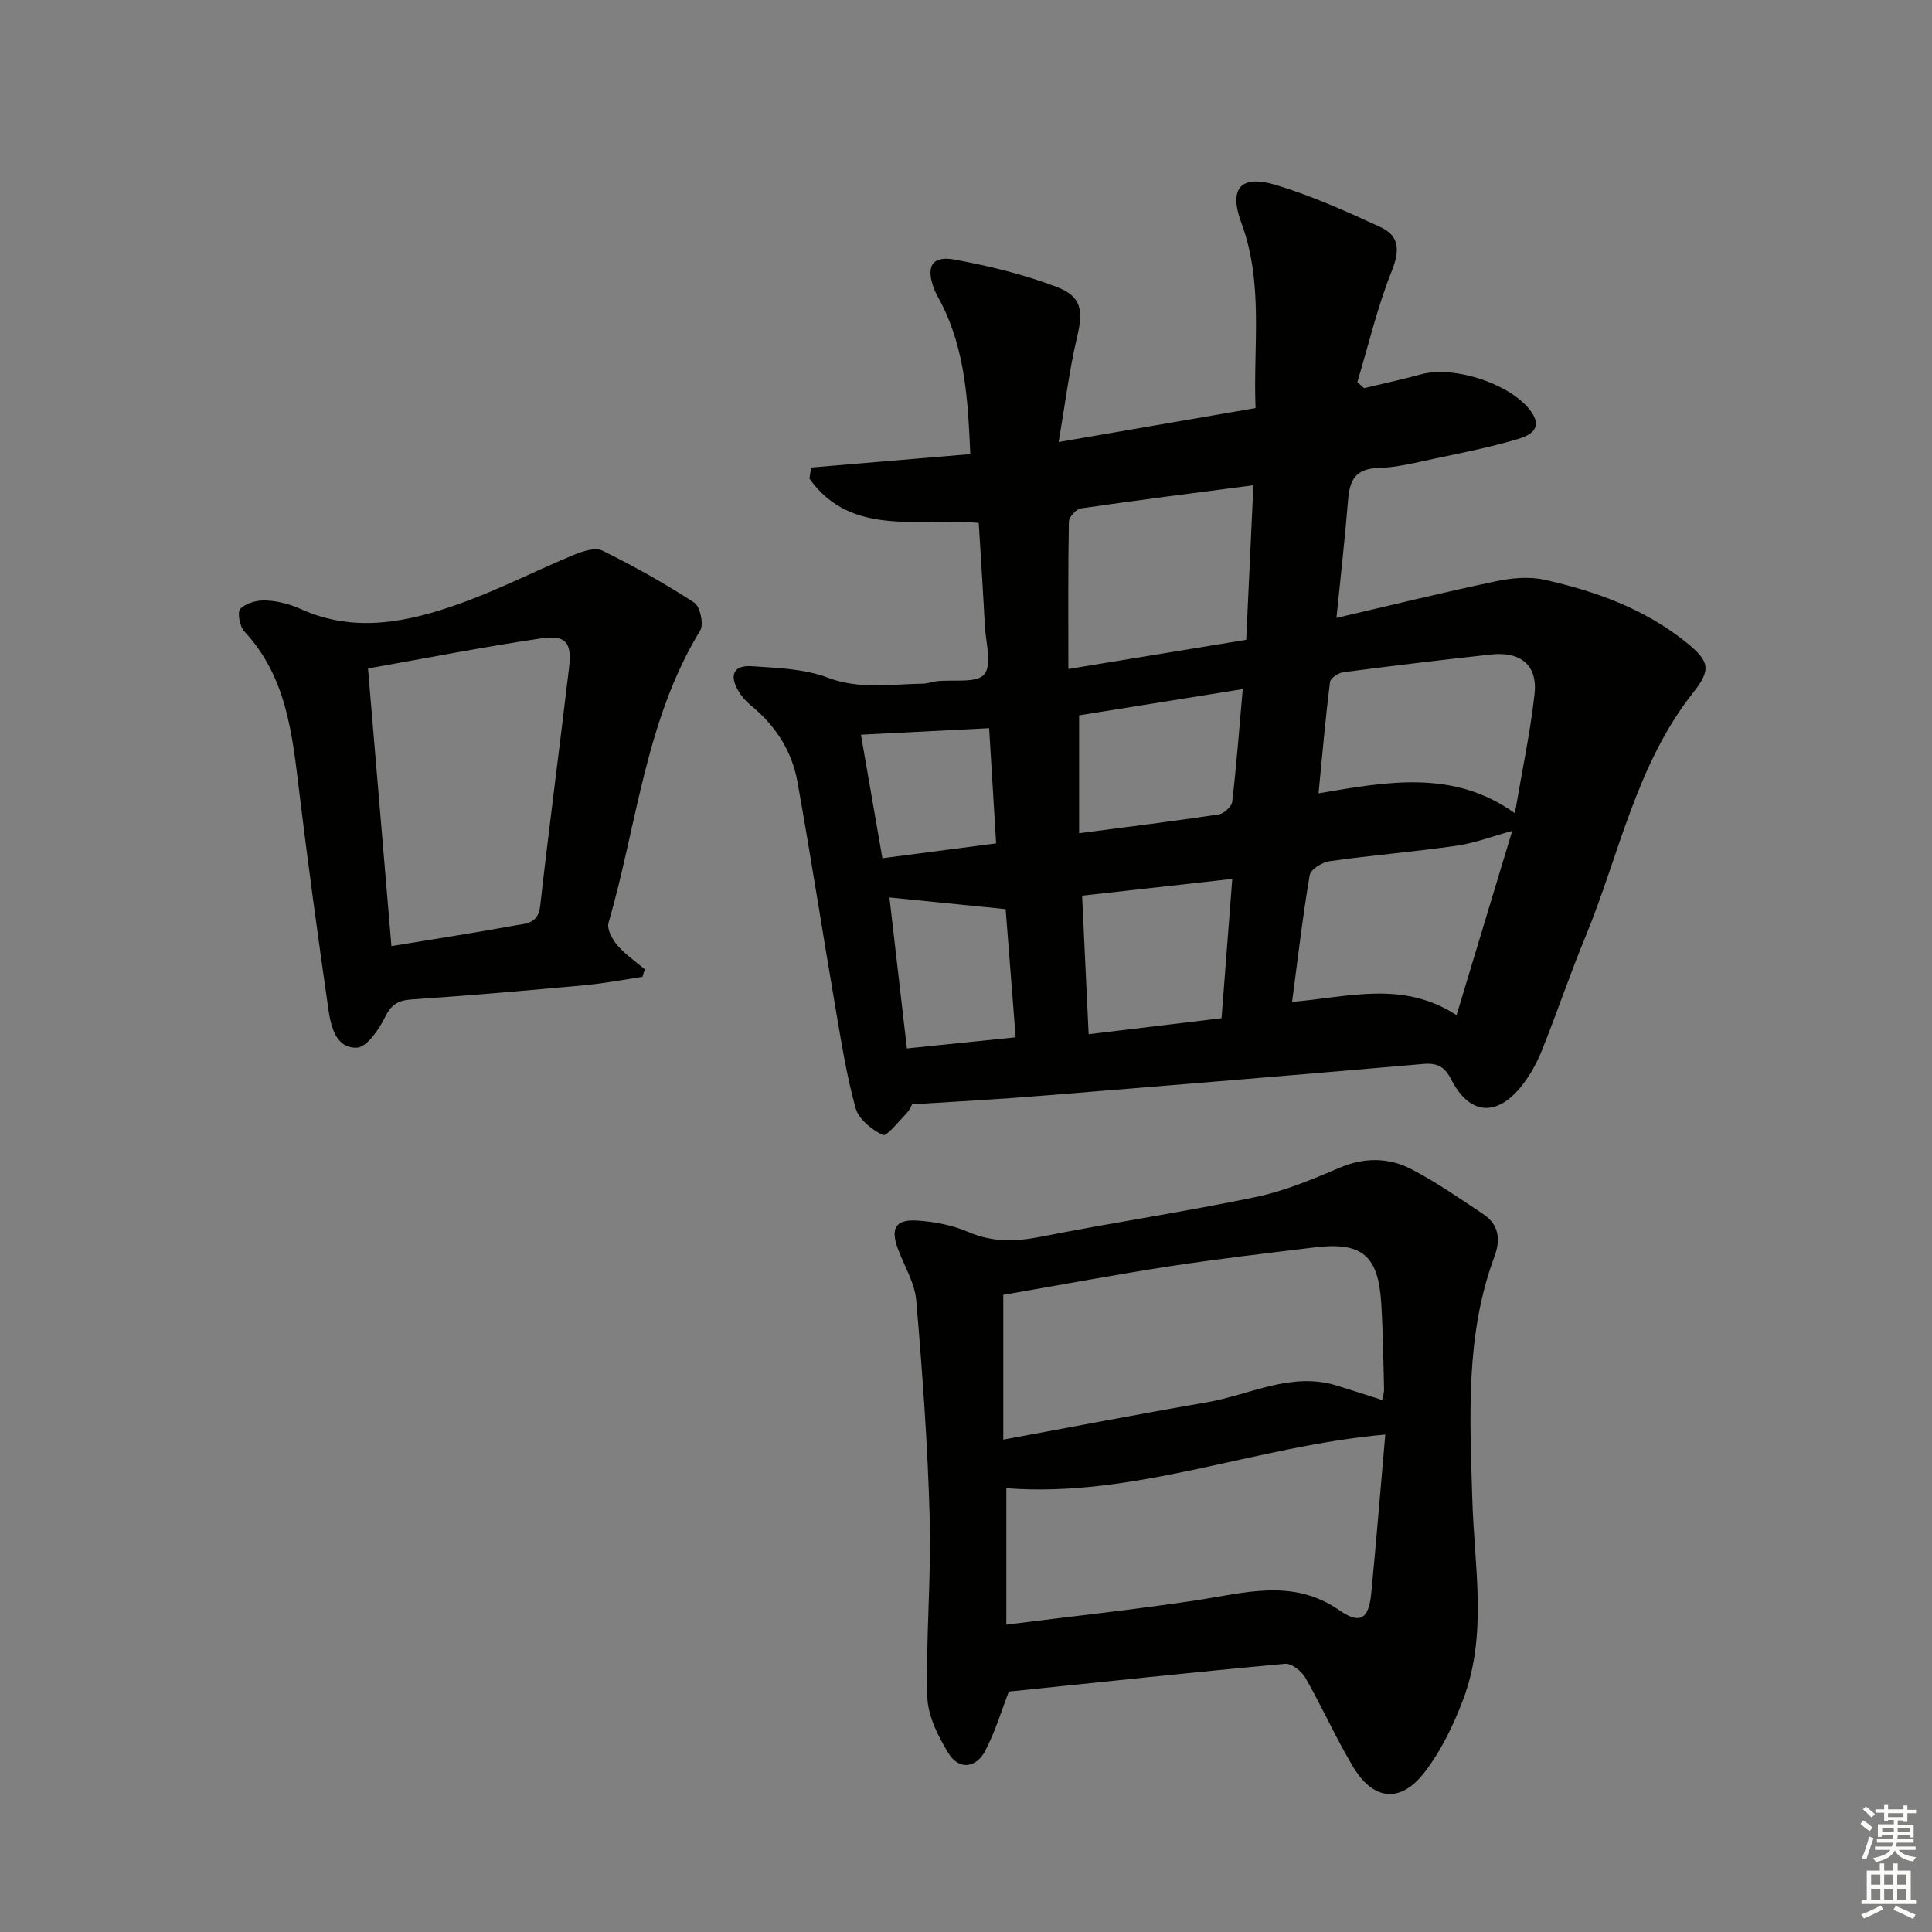
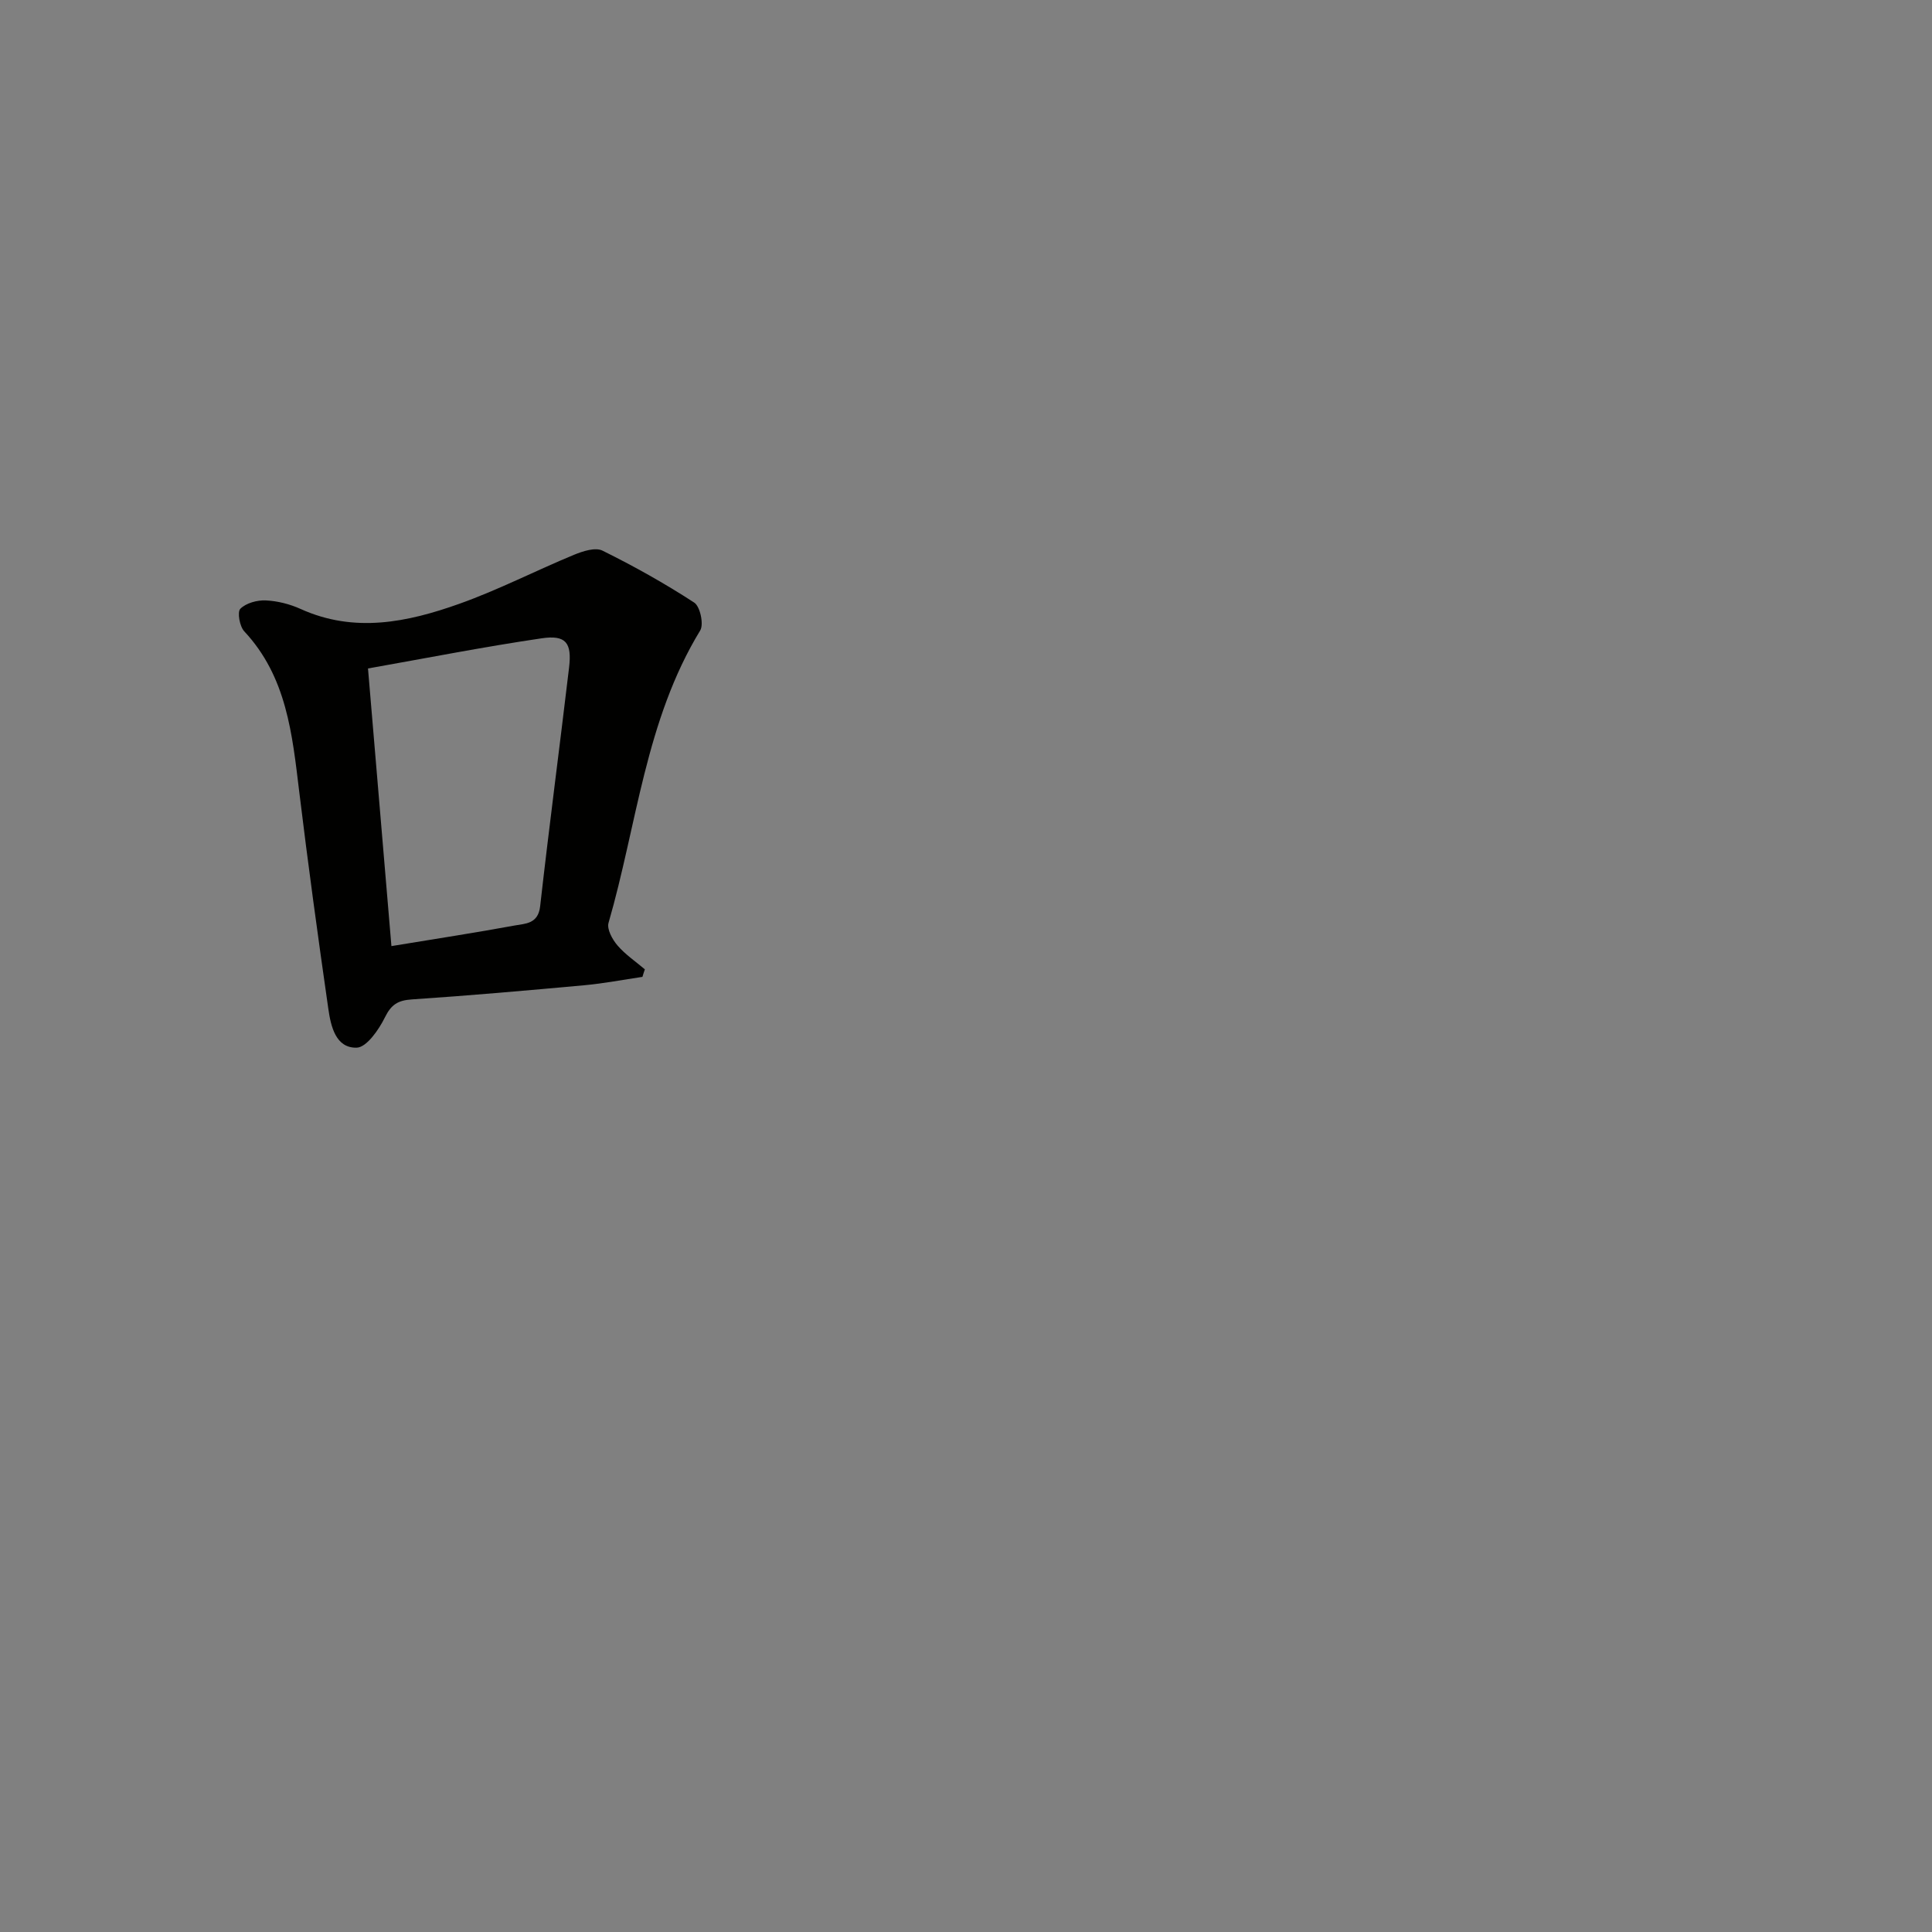
<svg xmlns="http://www.w3.org/2000/svg" enable-background="new 0 0 400 400" viewBox="0 0 400 400">
  <rect x="0" y="0" width="400" height="400" fill="#808080" stroke="none" />
  <g fill="#010100">
-     <path d="m188.85 228.64c-.12.2-.5 1.18-1.17 1.87-1.61 1.66-4.11 4.83-4.89 4.47-2.3-1.08-5.02-3.27-5.65-5.56-1.9-6.85-2.99-13.93-4.2-20.96-2.66-15.53-5.06-31.1-7.84-46.61-1.15-6.4-4.58-11.69-9.69-15.84-1.01-.82-1.91-1.89-2.57-3.01-1.9-3.26-.92-5.32 2.81-5.07 5.27.36 10.83.52 15.67 2.35 6.64 2.52 13.11 1.36 19.69 1.27.98-.01 1.96-.4 2.94-.51 3.4-.39 8.23.47 9.82-1.41 1.67-1.99.32-6.58.14-10.03-.36-6.96-.82-13.91-1.27-21.33-12.26-1.24-26.31 3.09-35.05-9.17.11-.77.22-1.53.33-2.3 10.8-.91 21.6-1.82 32.97-2.78-.47-10.9-1.03-21.4-5.96-31.15-.52-1.03-1.15-2.03-1.56-3.11-1.71-4.59-.43-6.87 4.24-6.02 7.14 1.31 14.29 3.06 21.06 5.62 5.34 2.02 5.62 4.95 4.33 10.41-1.58 6.67-2.42 13.53-3.82 21.75 14.5-2.5 27.29-4.7 40.77-7.03-.53-12.87 1.73-25.75-2.95-38.38-2.66-7.18-.11-10.01 7.21-7.8 7.41 2.25 14.56 5.45 21.61 8.71 3.98 1.84 4.01 4.9 2.31 9.14-2.97 7.42-4.8 15.29-7.11 22.97.47.41.94.82 1.41 1.23 3.91-.94 7.84-1.77 11.71-2.84 6.92-1.93 18.93 2.03 22.92 7.78 2.55 3.67-.69 4.98-3.02 5.67-5.56 1.63-11.27 2.77-16.95 3.97-3.89.82-7.82 1.85-11.75 1.96-4.61.13-5.89 2.43-6.22 6.45-.64 7.92-1.54 15.81-2.42 24.58 11.45-2.66 22.15-5.3 32.94-7.57 3.27-.69 6.91-1.04 10.11-.33 10.6 2.36 20.76 6.02 29.37 12.97 4.76 3.85 5.26 5.57 1.47 10.35-11.9 15.03-15.35 33.72-22.43 50.82-3.18 7.67-5.82 15.57-8.91 23.27-1.04 2.58-2.44 5.13-4.15 7.31-5.19 6.59-10.87 6.12-14.64-1.26-1.35-2.64-2.86-3.46-5.8-3.21-26.31 2.29-52.64 4.46-78.97 6.58-8.75.73-17.53 1.18-26.84 1.78zm70.65-128.17c-12.39 1.62-24.07 3.09-35.71 4.79-.98.14-2.48 1.79-2.49 2.76-.18 9.91-.11 19.83-.11 30.49 13.27-2.18 24.97-4.1 36.83-6.05.5-10.77.97-21.01 1.48-31.99zm42.06 109.71c4.05-13.41 7.82-25.88 11.53-38.15-4.08 1.11-7.77 2.53-11.59 3.08-8.71 1.25-17.51 1.96-26.23 3.19-1.53.22-3.91 1.7-4.11 2.9-1.46 8.59-2.46 17.26-3.65 26.23 11.78-1 22.94-4.49 34.05 2.75zm-28.57-45.93c14.38-2.45 27.98-4.96 40.65 4.12 1.47-8.66 3.16-16.61 4.07-24.64.67-5.96-2.83-8.89-8.96-8.23-10.23 1.11-20.45 2.35-30.65 3.68-1.02.13-2.64 1.23-2.74 2.03-.92 7.37-1.56 14.78-2.37 23.04zm-20.08 46.56c.76-9.83 1.47-19.14 2.22-28.84-10.85 1.21-20.79 2.32-31.09 3.47.46 9.74.89 18.94 1.35 28.68 9.26-1.12 18.08-2.18 27.52-3.31zm4.39-68.14c-11.93 1.91-22.94 3.68-33.88 5.43v24.41c9.94-1.3 19.44-2.47 28.9-3.89 1.08-.16 2.68-1.63 2.8-2.64.88-7.5 1.44-15.04 2.18-23.31zm-69.54 74.39c7.58-.77 14.76-1.51 22.52-2.3-.73-9.42-1.43-18.4-2.07-26.53-8.56-.86-16.14-1.63-24.06-2.42 1.18 10.19 2.37 20.5 3.61 31.25zm-9.51-64.95c1.55 8.96 2.98 17.2 4.44 25.58 7.99-1.04 15.46-2.02 23.55-3.08-.48-7.95-.95-15.61-1.45-23.85-9.06.47-17.6.9-26.54 1.35z" />
-     <path d="m208.87 350.23c-1.47 3.78-2.78 8.24-4.9 12.27-1.86 3.54-5.39 4.04-7.55.56-2.19-3.53-4.32-7.78-4.43-11.78-.32-12.25.83-24.54.5-36.8-.4-15.1-1.51-30.19-2.79-45.24-.31-3.66-2.51-7.16-3.82-10.74-1.55-4.22-.46-6.09 4.09-5.79 3.57.23 7.3.97 10.57 2.38 5.03 2.16 9.81 1.98 15.03.95 14.81-2.92 29.75-5.15 44.52-8.23 5.95-1.24 11.7-3.68 17.34-6.07 5.15-2.18 10.17-2.09 14.87.37 5.13 2.68 9.93 6.02 14.76 9.24 3.23 2.15 3.69 5.18 2.36 8.77-6.07 16.3-5.09 33.25-4.6 50.19.39 13.86 3.23 27.94-1.86 41.48-2.02 5.36-4.62 10.76-8.11 15.25-4.94 6.35-10.55 5.7-14.7-1.23-3.58-5.98-6.42-12.4-9.89-18.46-.78-1.37-2.87-3.01-4.21-2.88-18.99 1.74-37.96 3.77-57.18 5.76zm-1.15-82.15v29.98c14.18-2.61 28.15-5.32 42.17-7.73 8.87-1.53 17.34-6.35 26.77-3.49 3.1.94 6.18 1.96 9.51 3.02.18-.95.41-1.57.39-2.18-.16-5.97-.22-11.95-.59-17.92-.62-9.88-4.03-12.69-13.79-11.5-10.04 1.22-20.09 2.39-30.08 3.92-11.28 1.74-22.51 3.85-34.38 5.9zm79.09 28.93c-27 2.39-51.86 13.16-78.46 11.11v28.24c13.31-1.68 26.28-3.08 39.18-5.01 10.13-1.52 20.11-4.67 29.76 2.03 4.29 2.98 6.09 1.86 6.61-3.48 1.04-10.7 1.9-21.41 2.91-32.89z" />
    <path d="m133.01 202.25c-3.99.59-7.97 1.36-11.98 1.73-11.92 1.09-23.84 2.14-35.78 2.94-2.86.19-4.25 1.06-5.55 3.7-1.26 2.56-3.8 6.23-5.85 6.29-4.35.11-5.35-4.43-5.87-8.02-2.15-14.95-4.2-29.92-6.02-44.91-1.45-11.93-2.58-23.84-11.39-33.27-.96-1.03-1.48-4-.81-4.67 1.19-1.19 3.47-1.81 5.26-1.73 2.44.11 4.99.76 7.22 1.77 11.15 5.05 22.12 2.75 32.83-1.06 8.1-2.88 15.8-6.86 23.76-10.15 1.82-.75 4.42-1.6 5.9-.87 6.52 3.22 12.9 6.79 19 10.76 1.22.79 2.02 4.49 1.24 5.77-11.36 18.63-13.09 40.24-18.98 60.54-.38 1.3.79 3.44 1.85 4.67 1.61 1.88 3.75 3.32 5.67 4.95-.18.5-.34 1.03-.5 1.56zm-51.97-6.37c9.12-1.5 17.33-2.76 25.49-4.26 2.22-.41 4.88-.3 5.3-3.97 1.86-16.5 4.04-32.96 5.99-49.44.61-5.15-.65-6.8-5.71-6.05-11.94 1.76-23.79 4.09-35.92 6.24 1.64 19.5 3.23 38.28 4.85 57.48z" />
  </g>
-   <path d="m385.2 377.6.6-.7c.6.4 1.3.9 1.9 1.5l-.6.7c-.8-.5-1.4-1-1.9-1.5zm.3 7.1c.6-1.4 1.1-2.9 1.5-4.5.3.1.6.3.9.4-.5 1.4-1 2.9-1.5 4.4zm.2-10.1.6-.6c.7.5 1.3 1.1 1.9 1.6l-.7.7c-.6-.6-1.2-1.2-1.8-1.7zm8.4-.8h.8v.9h1.8v.7h-1.8v1.8h-.8v-.3h-1.2v.9h3.3v2.6h-.8v-.4h-2.5c0 .3 0 .6-.1.8h3.4v.7h-3.5c0 .3-.1.6-.1.8h4v.7h-3.5c.7.9 1.9 1.3 3.6 1.5-.2.2-.4.5-.6.9-1.9-.3-3.2-1.1-3.8-2.3-.5 1.1-1.8 2-3.9 2.4-.2-.3-.4-.5-.6-.8 1.9-.4 3.1-.9 3.6-1.7h-3.2v-.7h3.5c.1-.2.1-.5.2-.8h-3.3v-.7h3.4c0-.2 0-.5 0-.8h-2.4v.3h-.8v-2.6h3.3v-.9h-1.2v.3h-.8v-1.8h-1.8v-.7h1.8v-.9h.8v.9h3.2zm-4.4 5.5h2.4c0-.3 0-.6 0-.9h-2.4zm1.2-3.1h3.2v-.8h-3.2zm4.4 2.2h-2.4v.9h2.5v-.9z" fill="#fbfcfa" />
-   <path d="m389.2 385.8h.9v1.5h1.9v-1.5h.9v1.5h2.7v6h1.1v.9h-11.3v-.9h1.1v-6h2.7zm.2 8.7.5.8c-1.2.6-2.5 1.3-4 1.9-.2-.3-.3-.6-.6-.8 1.6-.6 3-1.3 4.1-1.9zm-2-4.3h1.9v-2.1h-1.9zm0 3.1h1.9v-2.2h-1.9zm2.7-3.1h1.9v-2.1h-1.9zm0 3.1h1.9v-2.2h-1.9zm2.4 1.3c1.4.6 2.7 1.2 4.1 1.8l-.5.9c-1.5-.7-2.8-1.4-4.1-1.9zm2.2-6.5h-1.9v2.1h1.9zm-1.9 5.2h1.9v-2.2h-1.9z" fill="#fbfcfa" />
</svg>